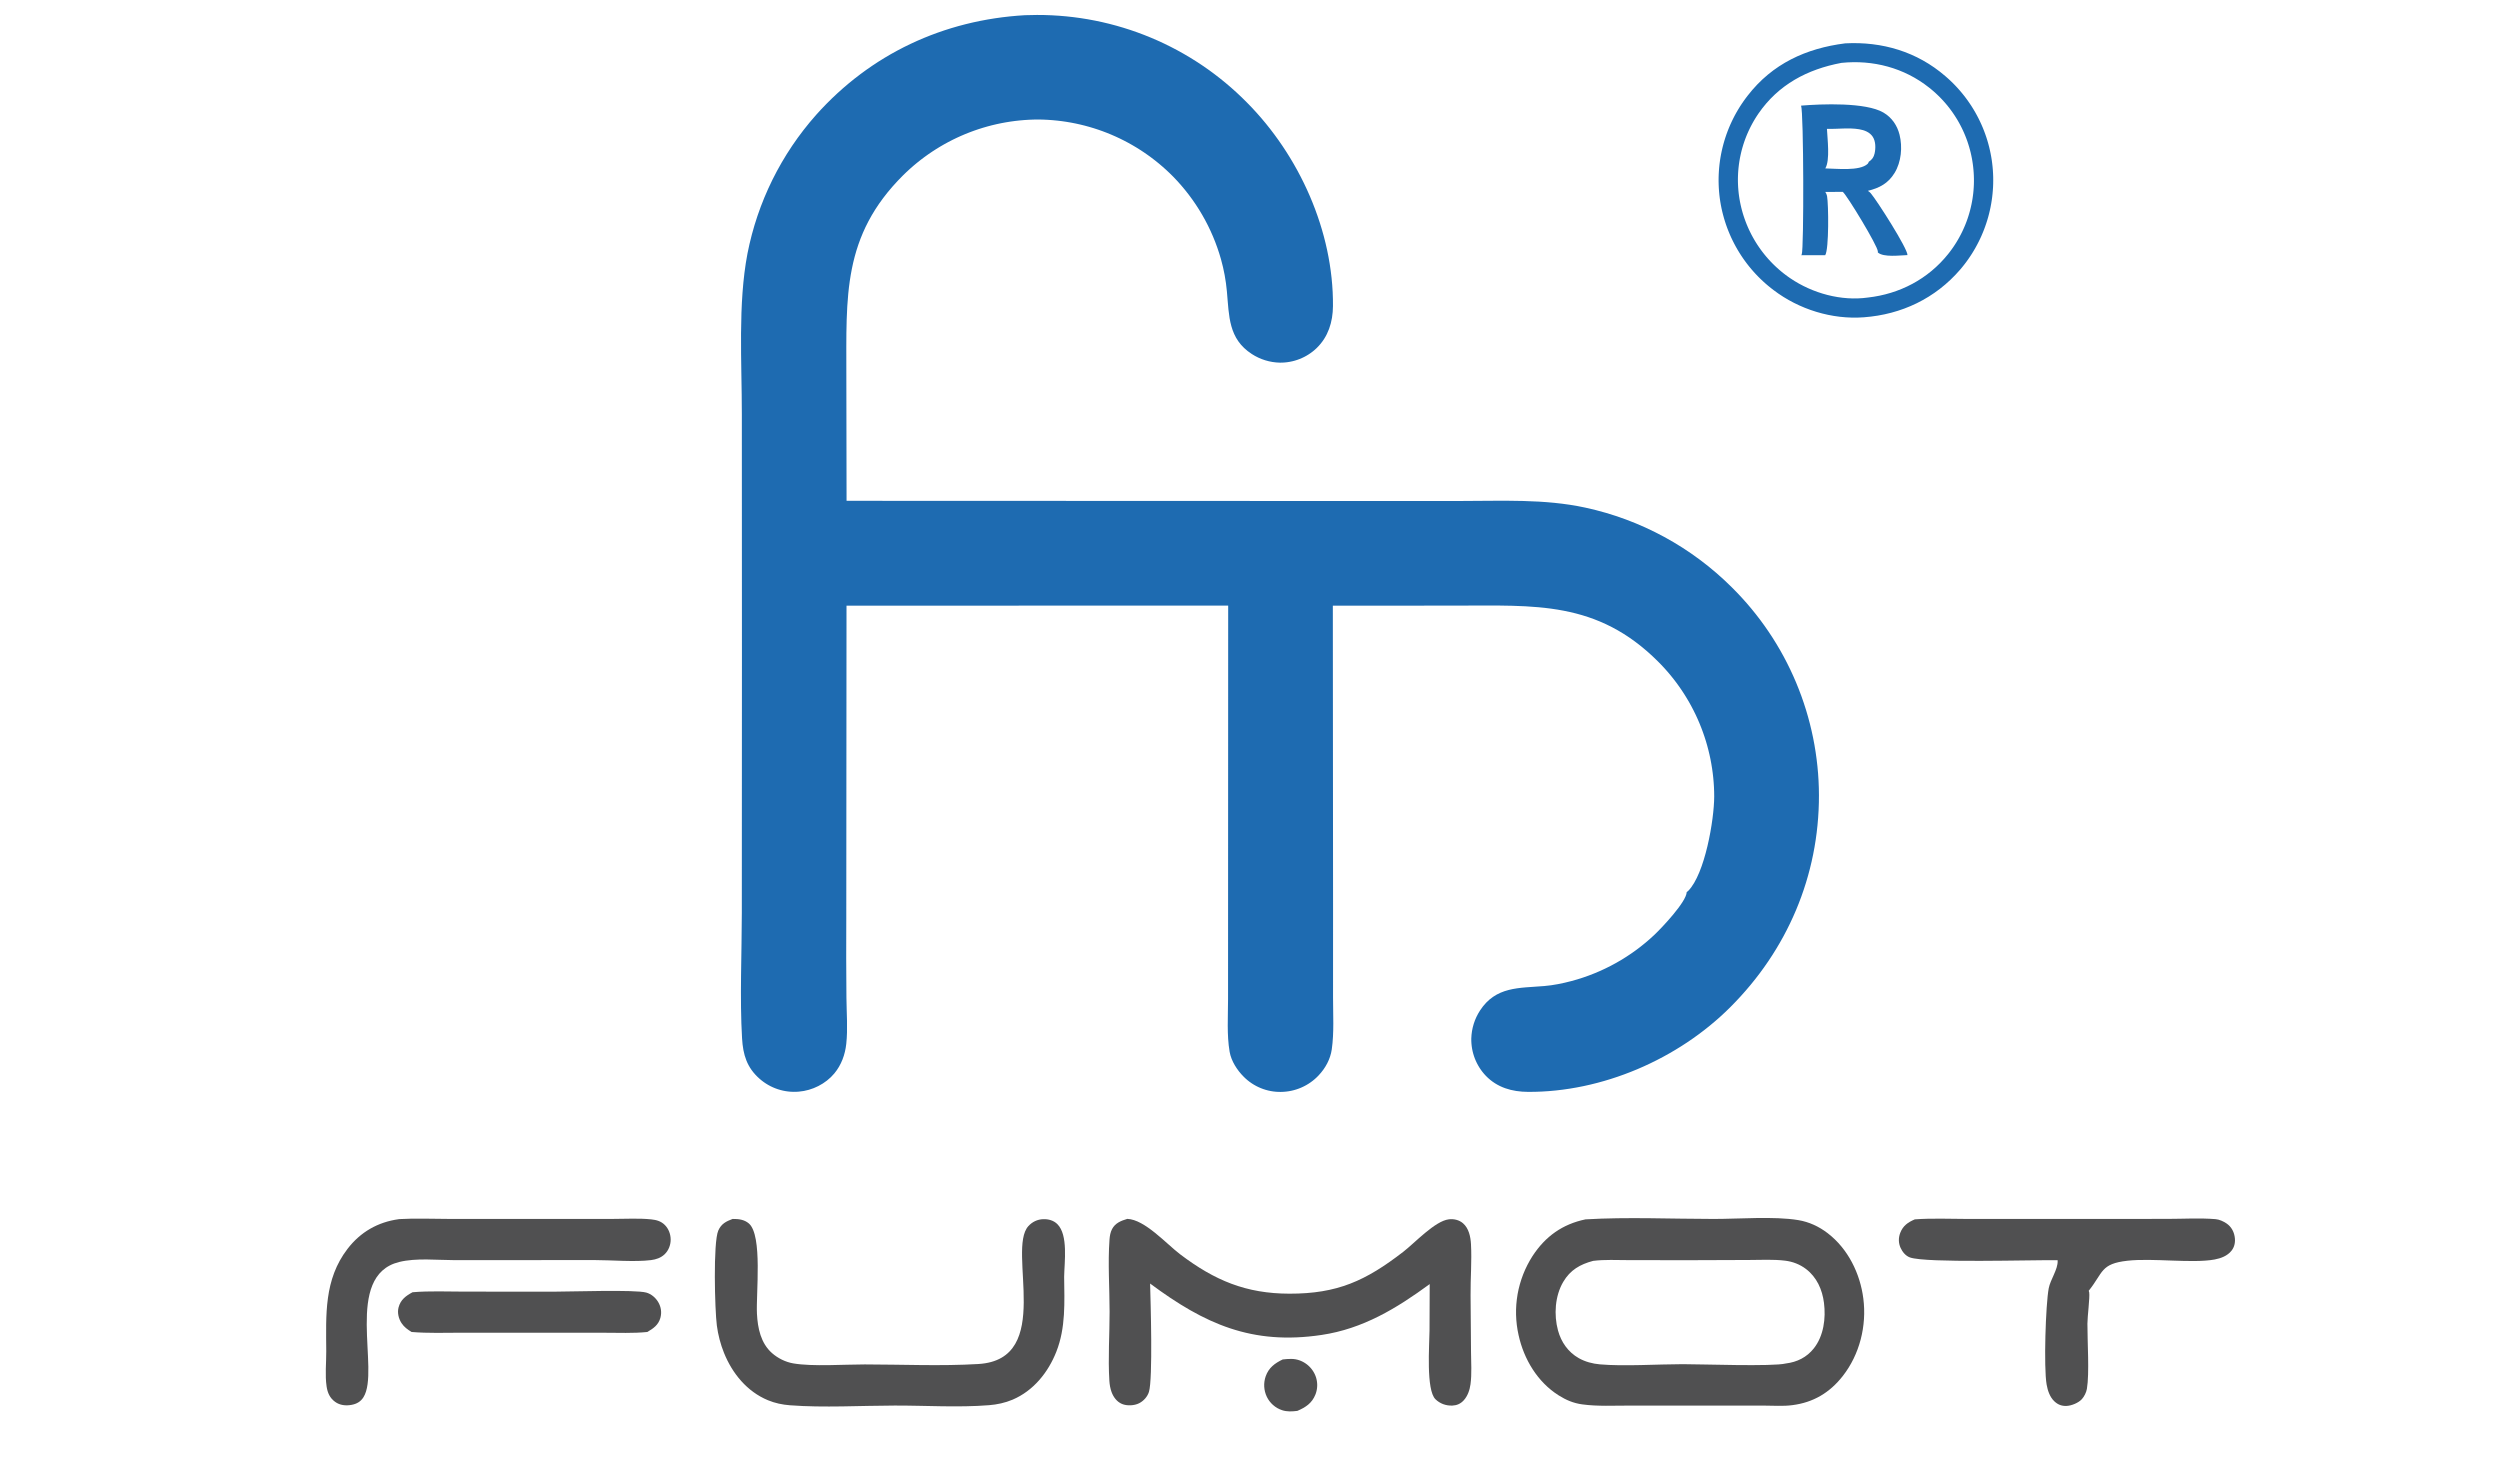
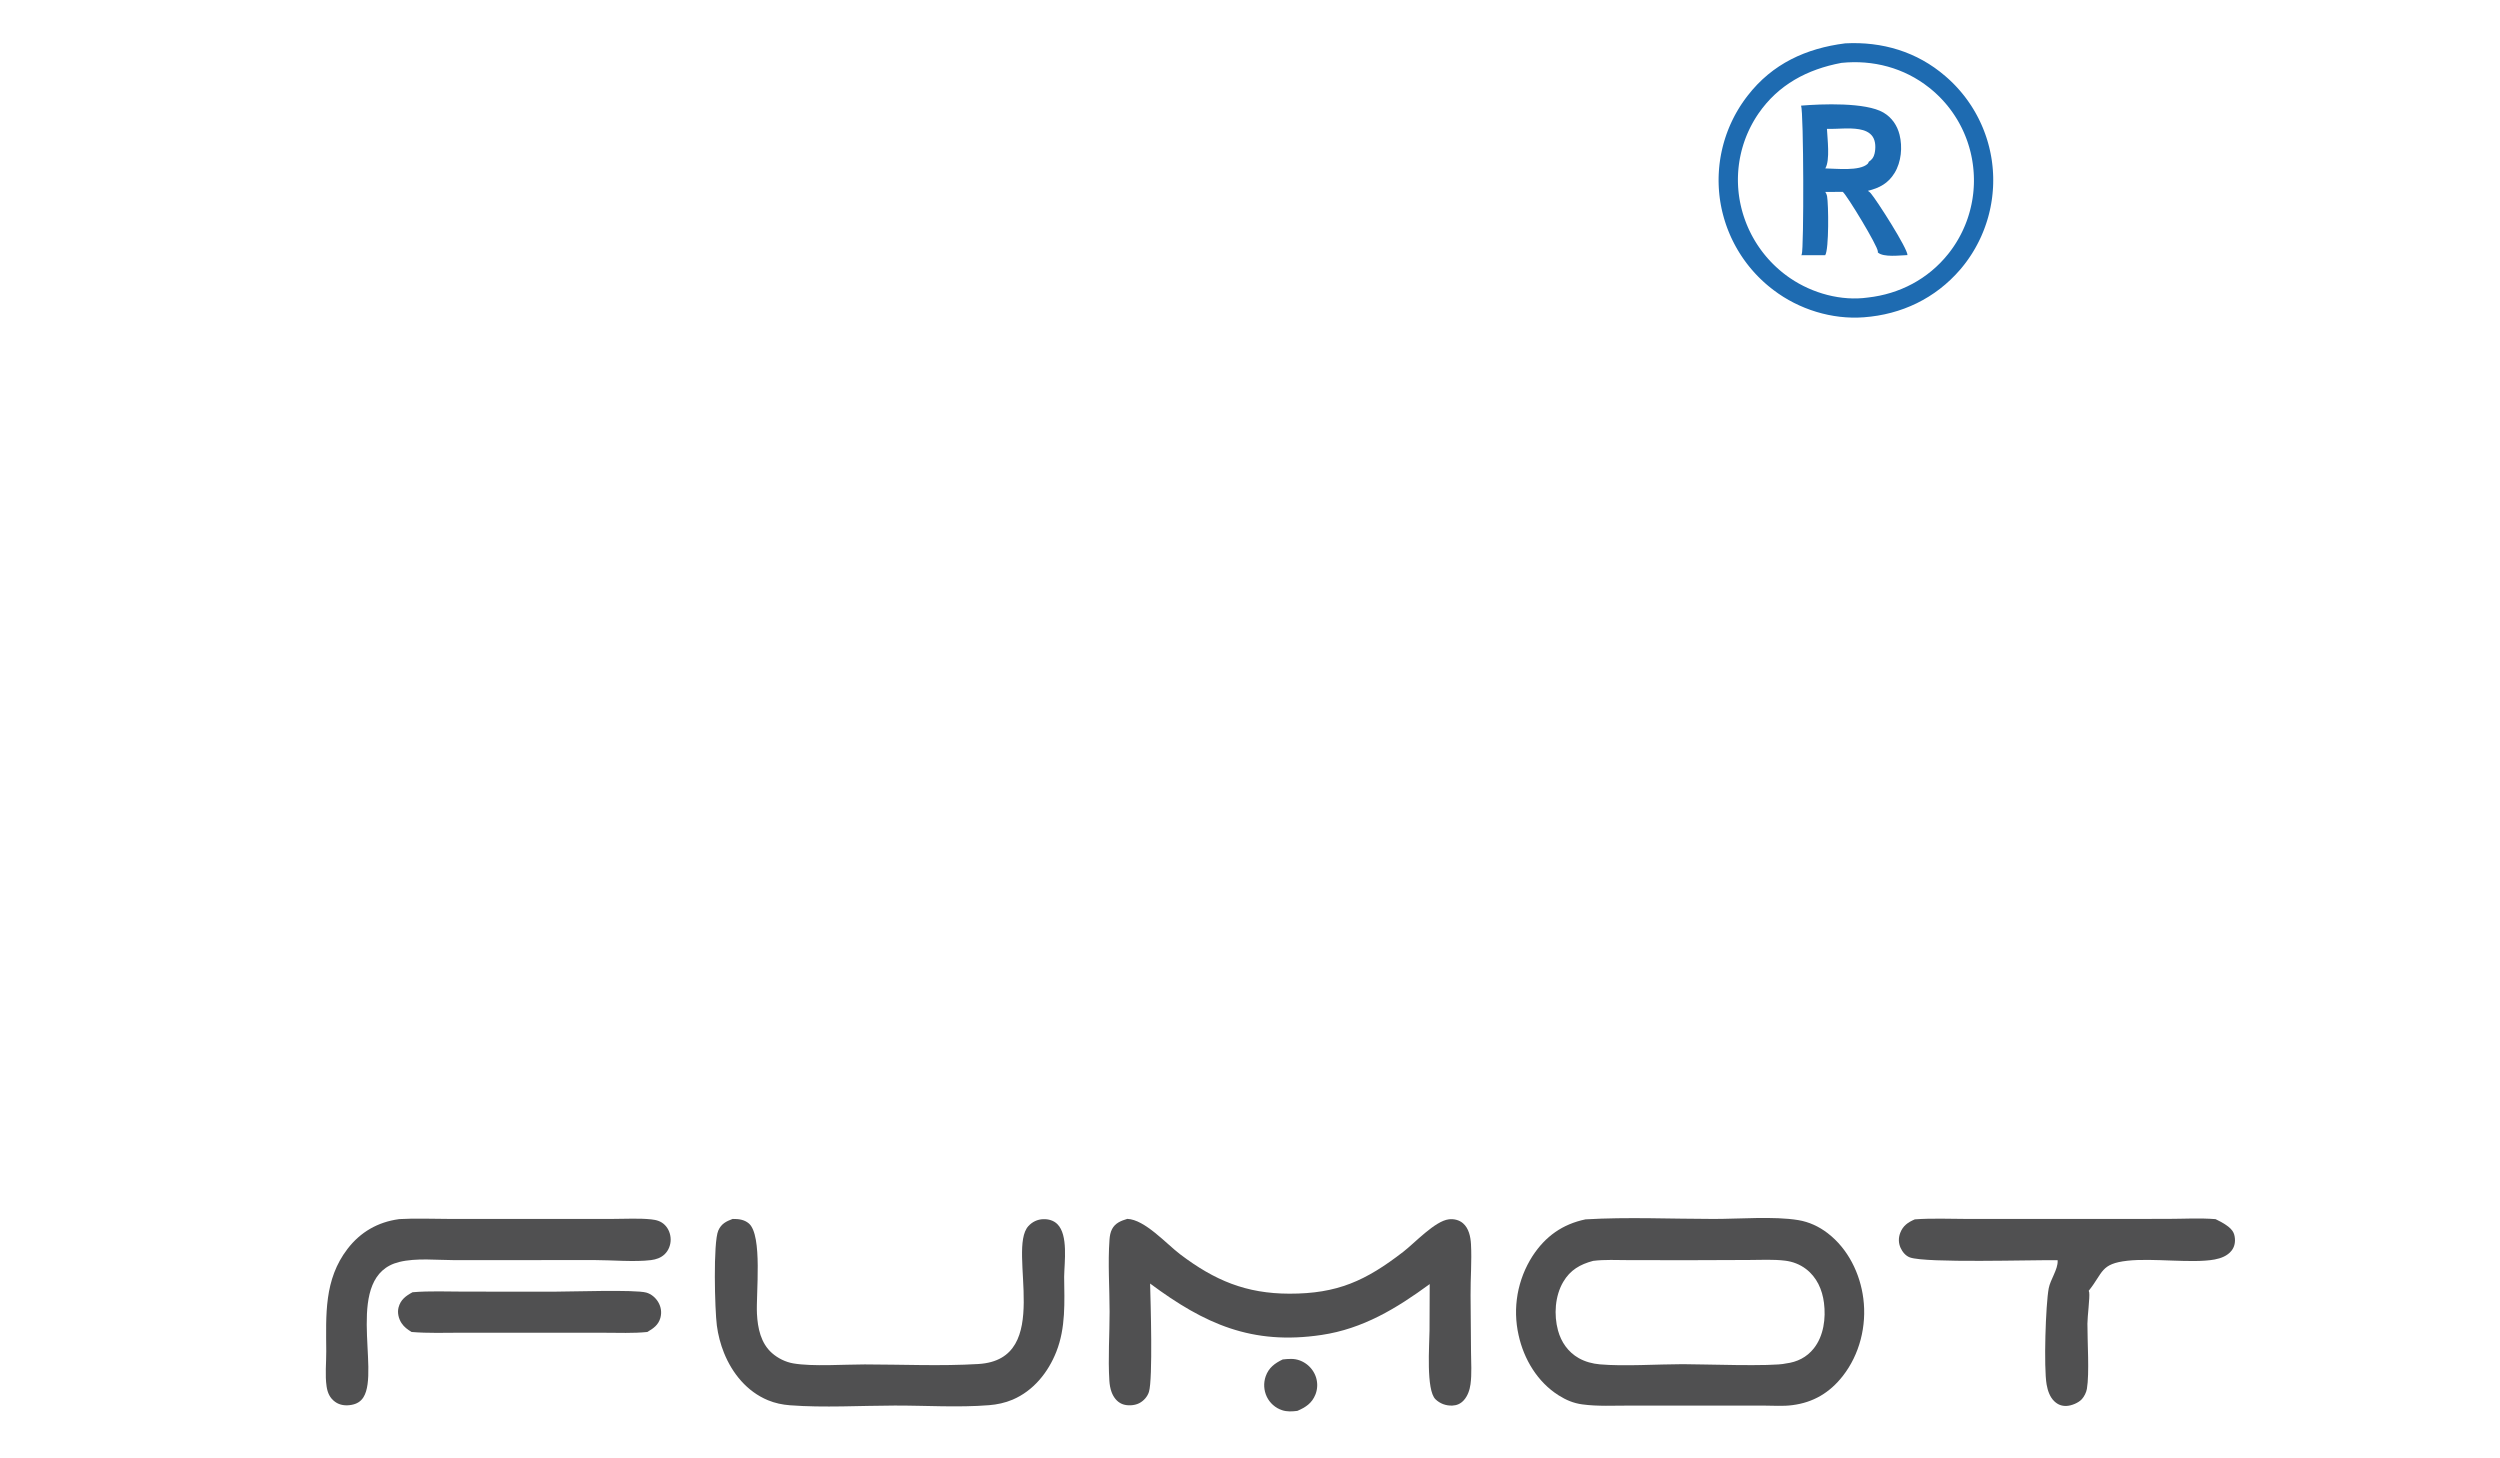
<svg xmlns="http://www.w3.org/2000/svg" width="1814" height="1058">
  <path fill="#505051" d="M930.742 986.413C935.02 985.979 938.982 985.578 943.086 987.127Q943.539 987.294 943.983 987.483Q944.428 987.672 944.862 987.883Q945.297 988.094 945.72 988.326Q946.144 988.558 946.555 988.811Q946.967 989.063 947.365 989.336Q947.764 989.609 948.148 989.901Q948.533 990.193 948.902 990.504Q949.272 990.815 949.626 991.143Q949.98 991.472 950.317 991.818Q950.654 992.164 950.974 992.526Q951.293 992.888 951.594 993.265Q951.896 993.643 952.178 994.034Q952.461 994.426 952.723 994.832Q952.986 995.237 953.228 995.655Q953.47 996.073 953.692 996.502Q953.913 996.931 954.113 997.371Q954.304 997.796 954.474 998.229Q954.645 998.663 954.793 999.105Q954.941 999.547 955.067 999.995Q955.193 1000.44 955.296 1000.9Q955.399 1001.35 955.48 1001.81Q955.561 1002.27 955.618 1002.73Q955.676 1003.2 955.71 1003.66Q955.745 1004.12 955.756 1004.59Q955.767 1005.06 955.755 1005.52Q955.743 1005.99 955.708 1006.45Q955.672 1006.92 955.614 1007.38Q955.555 1007.84 955.474 1008.3Q955.392 1008.76 955.288 1009.21Q955.184 1009.67 955.057 1010.12Q954.93 1010.56 954.781 1011.01Q954.632 1011.45 954.461 1011.88C951.956 1018.19 947.358 1021.16 941.372 1023.73C937.531 1024.2 933.882 1024.46 930.154 1023.19Q929.266 1022.89 928.413 1022.5Q927.559 1022.11 926.748 1021.65Q925.937 1021.18 925.177 1020.63Q924.416 1020.08 923.713 1019.46Q923.01 1018.84 922.373 1018.15Q921.735 1017.47 921.168 1016.72Q920.601 1015.97 920.111 1015.17Q919.621 1014.37 919.212 1013.53Q918.797 1012.67 918.469 1011.76Q918.142 1010.86 917.904 1009.93Q917.665 1009.01 917.52 1008.06Q917.374 1007.11 917.321 1006.15Q917.269 1005.19 917.31 1004.24Q917.352 1003.28 917.487 1002.33Q917.623 1001.38 917.85 1000.45Q918.078 999.516 918.396 998.611C920.611 992.395 924.997 989.172 930.742 986.413Z" />
  <path fill="#505051" d="M299.345 937.652C311.724 936.597 324.58 937.197 337.014 937.199L402.09 937.238C413.844 937.244 460.693 935.618 468.908 937.886C472.587 938.902 475.746 941.636 477.655 944.891C479.681 948.345 480.239 952.318 479.19 956.191C477.793 961.347 474.082 963.949 469.68 966.486C459.402 967.539 448.74 967.043 438.411 967.044L388.136 967.028L335.058 967.016C322.955 967.039 310.704 967.49 298.641 966.485C295.74 964.695 293.262 962.966 291.362 960.07C289.225 956.81 288.196 952.53 289.184 948.704C290.636 943.08 294.479 940.264 299.345 937.652Z" />
  <path fill="#505051" d="M289.361 884.634C289.582 884.611 289.803 884.58 290.025 884.567C301.612 883.88 313.518 884.447 325.144 884.444L394.238 884.436L445.07 884.44C454.097 884.441 463.616 883.841 472.582 884.784C476.337 885.179 479.596 886.083 482.36 888.81C485.141 891.554 486.62 895.509 486.641 899.388C486.663 903.36 485.125 907.379 482.224 910.125C479.486 912.716 476.047 913.862 472.377 914.33C460.693 915.821 443.482 914.303 431.326 914.307L329.939 914.365C317.115 914.352 302.057 912.618 289.589 915.714C249.17 925.75 276.014 994.266 263.723 1013.83C261.695 1017.06 258.833 1018.65 255.185 1019.35C251.013 1020.15 246.64 1019.72 243.126 1017.16C239.288 1014.38 237.645 1010.55 236.974 1005.97C235.775 997.793 236.775 988.811 236.728 980.512C236.577 953.979 235.046 928.475 252.168 906.177C261.567 893.935 274.152 886.735 289.361 884.634Z" />
-   <path fill="#505051" d="M1389.39 884.767C1402.27 883.815 1415.64 884.481 1428.57 884.479L1502.32 884.47L1572.51 884.427C1584.04 884.424 1596.15 883.674 1607.61 884.609C1610.33 884.83 1613.4 886.245 1615.65 887.789C1618.93 890.047 1620.84 893.448 1621.48 897.341C1622.09 900.955 1621.51 904.571 1619.19 907.504C1616.23 911.247 1611.52 913.038 1606.97 913.883C1590.85 916.875 1562.09 912.723 1543.71 914.782C1524.04 916.985 1526.23 923.258 1515.58 936.587C1515.67 936.858 1515.88 937.466 1515.93 937.794C1516.45 941.484 1514.65 955.23 1514.63 960.399C1514.57 973.207 1516.16 996.541 1514.26 1007.72C1513.82 1010.33 1512.35 1013.3 1510.57 1015.26C1508.11 1017.95 1503.11 1019.98 1499.48 1020.14C1495.94 1020.29 1493.14 1019.18 1490.59 1016.75C1487.33 1013.64 1485.79 1008.95 1485.03 1004.63C1482.87 992.332 1484.32 946.616 1486.55 934.786C1487.73 928.505 1493.28 921.076 1493.03 914.865C1493.03 914.707 1493.01 914.549 1493 914.392C1474.16 914.145 1397.69 916.598 1385.89 912.411C1382.76 911.299 1380.42 908.435 1379.06 905.447C1377.47 901.948 1377.45 898.138 1378.81 894.581C1380.82 889.341 1384.43 886.892 1389.39 884.767Z" />
+   <path fill="#505051" d="M1389.39 884.767C1402.27 883.815 1415.64 884.481 1428.57 884.479L1502.32 884.47L1572.51 884.427C1584.04 884.424 1596.15 883.674 1607.61 884.609C1618.93 890.047 1620.84 893.448 1621.48 897.341C1622.09 900.955 1621.51 904.571 1619.19 907.504C1616.23 911.247 1611.52 913.038 1606.97 913.883C1590.85 916.875 1562.09 912.723 1543.71 914.782C1524.04 916.985 1526.23 923.258 1515.58 936.587C1515.67 936.858 1515.88 937.466 1515.93 937.794C1516.45 941.484 1514.65 955.23 1514.63 960.399C1514.57 973.207 1516.16 996.541 1514.26 1007.72C1513.82 1010.33 1512.35 1013.3 1510.57 1015.26C1508.11 1017.95 1503.11 1019.98 1499.48 1020.14C1495.94 1020.29 1493.14 1019.18 1490.59 1016.75C1487.33 1013.64 1485.79 1008.95 1485.03 1004.63C1482.87 992.332 1484.32 946.616 1486.55 934.786C1487.73 928.505 1493.28 921.076 1493.03 914.865C1493.03 914.707 1493.01 914.549 1493 914.392C1474.16 914.145 1397.69 916.598 1385.89 912.411C1382.76 911.299 1380.42 908.435 1379.06 905.447C1377.47 901.948 1377.45 898.138 1378.81 894.581C1380.82 889.341 1384.43 886.892 1389.39 884.767Z" />
  <path fill="#505051" d="M531.569 884.464C535.812 884.414 540.055 884.875 543.391 887.759C553.439 896.445 548.498 938.735 549.245 953.278C549.78 963.703 552.018 974.609 560.158 981.792C564.417 985.55 569.98 988.31 575.59 989.276C589.623 991.69 612.694 990.01 627.51 990.024C654.743 990.05 682.713 991.353 709.876 989.731C765.175 986.43 730.334 907.026 746.209 889.649C749.026 886.566 752.744 884.777 756.933 884.633C760.706 884.503 764.461 885.498 767.212 888.22C775.199 896.124 772.313 915.771 772.147 926.415C772.346 944.871 773.388 963.269 766.489 980.777C760.557 995.832 749.87 1009.15 734.73 1015.6C729.291 1017.91 723.497 1019.14 717.617 1019.61C695.232 1021.39 671.715 1019.82 649.2 1019.87C624.536 1019.92 597.654 1021.54 573.225 1019.67C567.724 1019.25 562.333 1018.13 557.226 1016.01C542.069 1009.72 531.388 996.642 525.347 981.681Q523.429 976.896 522.124 971.909Q520.819 966.922 520.147 961.811C518.671 950.662 517.39 901.468 521.195 892.866C523.353 887.989 526.872 886.225 531.569 884.464Z" />
  <path fill="#505051" d="M817.969 884.416C830.683 884.875 846.354 902.567 856.36 910.147C881.383 929.1 904.129 938.65 935.647 938.695C970.37 938.745 990.893 929.418 1018.25 908.278C1026.67 901.765 1041.18 885.97 1051.28 884.737C1054.89 884.295 1058.76 885.183 1061.55 887.599C1065.79 891.282 1067.04 897.339 1067.34 902.691C1068.02 915.001 1066.94 927.576 1067.05 939.929L1067.37 980.801C1067.42 988.503 1068.03 996.775 1067 1004.4C1066.43 1008.57 1064.96 1012.93 1062.08 1016.08C1059.83 1018.55 1057.12 1019.76 1053.8 1019.89C1049.25 1020.07 1044.85 1018.5 1041.58 1015.3C1034.66 1008.53 1037.18 976.16 1037.26 965.403L1037.39 931.734C1013.25 949.417 988.966 964.168 958.873 968.647C908.451 976.152 874.065 960.734 834.517 931.339C834.888 944.843 836.565 1000.51 833.682 1009.91C832.594 1013.46 829.785 1016.57 826.492 1018.22C823.013 1019.97 817.725 1020.22 814.131 1018.71C810.389 1017.14 807.905 1013.75 806.544 1010.04C805.585 1007.43 805.122 1004.6 804.951 1001.82C803.936 985.41 805.134 968.318 805.122 951.846C805.111 934.601 803.812 916.622 805.052 899.466C805.24 896.858 805.681 894.182 806.901 891.84C809.222 887.387 813.461 885.779 817.969 884.416Z" />
  <path fill="#505051" d="M1150.45 884.766C1181.17 882.973 1212.73 884.458 1243.55 884.47C1261.78 884.477 1287.36 882.41 1304.78 885.301C1312.67 886.611 1319.78 889.911 1326.12 894.763C1340.89 906.079 1349.72 924.007 1352.04 942.269C1354.55 961.996 1349.41 982.752 1337.09 998.478C1327.62 1010.57 1315.67 1017.68 1300.47 1019.58C1293.88 1020.49 1286.34 1019.89 1279.64 1019.9L1237.94 1019.92L1182.43 1019.9C1171.12 1019.89 1159.31 1020.55 1148.08 1019.02C1141.74 1018.16 1136.41 1015.9 1130.98 1012.49C1115.61 1002.81 1105.72 986.259 1101.88 968.755Q1101.47 966.932 1101.15 965.09Q1100.83 963.248 1100.6 961.393Q1100.37 959.538 1100.23 957.673Q1100.09 955.809 1100.05 953.94Q1100 952.071 1100.05 950.202Q1100.1 948.333 1100.24 946.469Q1100.38 944.605 1100.62 942.75Q1100.85 940.896 1101.17 939.055Q1101.5 937.214 1101.91 935.391Q1102.33 933.568 1102.84 931.769Q1103.34 929.969 1103.94 928.196Q1104.53 926.424 1105.21 924.683Q1105.89 922.942 1106.66 921.237Q1107.43 919.533 1108.28 917.868Q1109.13 916.203 1110.06 914.583Q1110.99 912.962 1112 911.39C1121.34 897.078 1133.78 888.246 1150.45 884.766ZM1155.95 914.893C1146.5 917.423 1139.37 921.493 1134.28 930.138C1128.26 940.383 1127.41 954.109 1130.5 965.436C1132.79 973.849 1137.89 981.152 1145.56 985.468C1150.29 988.135 1155.55 989.505 1160.94 989.983C1178.11 991.507 1202.96 989.87 1220.97 989.842C1234.44 989.821 1286.32 991.725 1295.84 989.329C1303.97 988.331 1310.98 984.87 1316.12 978.369C1323.3 969.292 1324.9 956.554 1323.48 945.366C1322.27 935.751 1318.26 926.722 1310.39 920.757C1305.97 917.405 1300.8 915.416 1295.31 914.747C1286.71 913.699 1277.63 914.214 1268.96 914.244L1224.6 914.403L1181.66 914.347C1173.23 914.338 1164.3 913.831 1155.95 914.893Z" />
  <path fill="#1E6BB1" d="M1338.88 31.455C1365.78 30.048 1391 37.512 1411.55 55.255Q1412.48 56.053 1413.39 56.874Q1414.31 57.695 1415.2 58.538Q1416.09 59.382 1416.96 60.247Q1417.83 61.112 1418.68 61.998Q1419.53 62.885 1420.35 63.791Q1421.18 64.698 1421.99 65.626Q1422.79 66.553 1423.57 67.5Q1424.35 68.446 1425.11 69.412Q1425.87 70.378 1426.6 71.362Q1427.33 72.346 1428.04 73.348Q1428.75 74.35 1429.43 75.369Q1430.12 76.389 1430.78 77.424Q1431.43 78.46 1432.07 79.512Q1432.7 80.564 1433.31 81.631Q1433.91 82.698 1434.49 83.779Q1435.07 84.861 1435.63 85.957Q1436.18 87.053 1436.7 88.162Q1437.23 89.271 1437.73 90.392Q1438.23 91.514 1438.7 92.648Q1439.17 93.781 1439.61 94.926Q1440.05 96.071 1440.47 97.227Q1440.88 98.382 1441.27 99.548Q1441.65 100.713 1442.01 101.888Q1442.36 103.062 1442.69 104.245Q1443.02 105.428 1443.32 106.619Q1443.61 107.81 1443.88 109.007Q1444.15 110.205 1444.39 111.409Q1444.63 112.613 1444.84 113.822Q1445.05 115.032 1445.23 116.246Q1445.41 117.461 1445.55 118.679Q1445.7 119.897 1445.82 121.119Q1445.94 122.341 1446.03 123.565Q1446.12 124.78 1446.17 125.996Q1446.23 127.212 1446.26 128.43Q1446.29 129.647 1446.28 130.865Q1446.28 132.083 1446.25 133.3Q1446.22 134.517 1446.16 135.733Q1446.1 136.95 1446 138.164Q1445.91 139.378 1445.79 140.59Q1445.67 141.802 1445.52 143.01Q1445.37 144.218 1445.19 145.423Q1445.01 146.627 1444.8 147.827Q1444.59 149.026 1444.36 150.221Q1444.12 151.415 1443.85 152.603Q1443.58 153.791 1443.29 154.972Q1442.99 156.153 1442.67 157.327Q1442.34 158.5 1441.99 159.666Q1441.64 160.831 1441.25 161.987Q1440.87 163.144 1440.46 164.29Q1440.05 165.437 1439.62 166.574Q1439.18 167.71 1438.71 168.835Q1438.25 169.961 1437.76 171.074Q1437.26 172.188 1436.75 173.289Q1436.23 174.391 1435.68 175.479Q1435.13 176.568 1434.56 177.642Q1433.99 178.717 1433.39 179.777Q1432.79 180.838 1432.17 181.883Q1431.54 182.929 1430.9 183.959Q1430.25 184.989 1429.57 186.003Q1428.9 187.017 1428.2 188.014Q1427.5 189.011 1426.78 189.991Q1426.05 190.97 1425.31 191.932Q1424.56 192.894 1423.79 193.837Q1423.02 194.781 1422.23 195.705C1404.24 216.545 1379.74 228.203 1352.42 230.225C1329.34 231.991 1305.28 224.481 1286.93 210.509Q1285.94 209.763 1284.97 208.993Q1283.99 208.223 1283.04 207.43Q1282.09 206.636 1281.15 205.819Q1280.22 205.001 1279.31 204.161Q1278.39 203.321 1277.5 202.459Q1276.61 201.596 1275.74 200.712Q1274.87 199.828 1274.02 198.922Q1273.17 198.017 1272.35 197.09Q1271.52 196.164 1270.72 195.218Q1269.92 194.271 1269.14 193.305Q1268.36 192.339 1267.61 191.354Q1266.86 190.369 1266.13 189.366Q1265.4 188.362 1264.69 187.341Q1263.99 186.32 1263.31 185.281Q1262.63 184.243 1261.98 183.188Q1261.32 182.133 1260.7 181.063Q1260.07 179.992 1259.47 178.906Q1258.87 177.82 1258.3 176.72Q1257.72 175.619 1257.18 174.505Q1256.63 173.391 1256.11 172.263Q1255.6 171.136 1255.11 169.996Q1254.62 168.856 1254.16 167.704Q1253.69 166.552 1253.26 165.389Q1252.83 164.226 1252.42 163.053Q1252.02 161.88 1251.65 160.697Q1251.27 159.514 1250.93 158.322Q1250.58 157.131 1250.27 155.931Q1249.95 154.731 1249.66 153.523Q1249.38 152.316 1249.12 151.102Q1248.87 149.888 1248.64 148.668Q1248.42 147.447 1248.22 146.222Q1248.02 144.997 1247.86 143.767Q1247.7 142.54 1247.57 141.31Q1247.44 140.079 1247.34 138.846Q1247.24 137.612 1247.17 136.377Q1247.1 135.141 1247.06 133.905Q1247.02 132.668 1247.01 131.43Q1247 130.193 1247.02 128.956Q1247.05 127.718 1247.1 126.482Q1247.15 125.246 1247.24 124.011Q1247.32 122.777 1247.43 121.544Q1247.55 120.312 1247.69 119.083Q1247.84 117.854 1248.01 116.629Q1248.19 115.404 1248.39 114.184Q1248.6 112.964 1248.83 111.749Q1249.07 110.534 1249.34 109.326Q1249.6 108.117 1249.9 106.916Q1250.19 105.714 1250.52 104.52Q1250.84 103.326 1251.2 102.141Q1251.55 100.955 1251.94 99.779Q1252.32 98.603 1252.73 97.437Q1253.15 96.27 1253.59 95.115Q1254.03 93.959 1254.5 92.814Q1254.97 91.67 1255.47 90.538Q1255.97 89.405 1256.5 88.286Q1257.02 87.166 1257.58 86.06Q1258.13 84.954 1258.71 83.861Q1259.3 82.769 1259.9 81.692Q1260.51 80.615 1261.15 79.553Q1261.78 78.491 1262.44 77.445Q1263.11 76.399 1263.79 75.37Q1264.48 74.341 1265.19 73.329Q1265.9 72.318 1266.64 71.324Q1267.38 70.33 1268.14 69.355C1286.01 46.267 1310.43 35.064 1338.88 31.455ZM1336.1 45.632C1311.43 50.271 1290.37 61.393 1275.88 82.475Q1275.29 83.339 1274.72 84.217Q1274.15 85.095 1273.6 85.986Q1273.05 86.878 1272.53 87.782Q1272 88.687 1271.5 89.605Q1271 90.522 1270.52 91.452Q1270.03 92.382 1269.58 93.323Q1269.12 94.264 1268.69 95.216Q1268.25 96.168 1267.84 97.131Q1267.43 98.094 1267.04 99.066Q1266.66 100.039 1266.29 101.02Q1265.93 102.002 1265.59 102.992Q1265.25 103.983 1264.94 104.981Q1264.63 105.979 1264.34 106.985Q1264.05 107.991 1263.78 109.003Q1263.52 110.016 1263.28 111.035Q1263.04 112.054 1262.83 113.078Q1262.61 114.103 1262.42 115.132Q1262.24 116.161 1262.07 117.195Q1261.91 118.229 1261.77 119.266Q1261.63 120.304 1261.52 121.344Q1261.41 122.385 1261.32 123.428Q1261.24 124.471 1261.17 125.516Q1261.11 126.56 1261.08 127.606Q1261.04 128.652 1261.03 129.699Q1261.02 130.745 1261.04 131.792Q1261.06 132.838 1261.1 133.884Q1261.14 134.93 1261.21 135.974Q1261.28 137.019 1261.37 138.061Q1261.47 139.103 1261.58 140.143Q1261.7 141.183 1261.85 142.219Q1261.99 143.256 1262.16 144.288Q1262.33 145.321 1262.53 146.349Q1262.73 147.397 1262.96 148.439Q1263.18 149.482 1263.43 150.518Q1263.69 151.555 1263.96 152.585Q1264.24 153.615 1264.54 154.638Q1264.84 155.661 1265.17 156.676Q1265.5 157.692 1265.85 158.698Q1266.2 159.705 1266.58 160.703Q1266.95 161.701 1267.35 162.69Q1267.76 163.678 1268.18 164.657Q1268.61 165.635 1269.05 166.602Q1269.5 167.57 1269.98 168.526Q1270.45 169.483 1270.94 170.427Q1271.44 171.371 1271.96 172.303Q1272.48 173.235 1273.02 174.154Q1273.56 175.073 1274.12 175.978Q1274.69 176.884 1275.27 177.775Q1275.86 178.666 1276.47 179.543Q1277.07 180.419 1277.7 181.28Q1278.33 182.142 1278.98 182.988Q1279.63 183.833 1280.3 184.663Q1280.97 185.492 1281.66 186.305Q1282.35 187.118 1283.06 187.913Q1283.77 188.709 1284.5 189.486Q1285.23 190.264 1285.98 191.024Q1286.73 191.784 1287.5 192.525Q1288.26 193.266 1289.05 193.988Q1289.83 194.71 1290.64 195.412Q1291.44 196.115 1292.26 196.798Q1293.08 197.48 1293.91 198.143Q1294.75 198.805 1295.6 199.446Q1296.45 200.088 1297.32 200.709Q1298.19 201.329 1299.07 201.928C1315.12 212.839 1336.03 218.629 1355.39 215.886C1378.34 213.306 1398.99 202.506 1413.51 184.403Q1414.17 183.58 1414.81 182.74Q1415.45 181.901 1416.06 181.046Q1416.68 180.191 1417.28 179.321Q1417.88 178.451 1418.45 177.567Q1419.03 176.683 1419.58 175.784Q1420.13 174.886 1420.66 173.975Q1421.19 173.063 1421.7 172.139Q1422.21 171.214 1422.69 170.278Q1423.18 169.341 1423.64 168.393Q1424.1 167.444 1424.54 166.485Q1424.98 165.526 1425.39 164.556Q1425.81 163.586 1426.2 162.606Q1426.59 161.626 1426.96 160.637Q1427.32 159.648 1427.67 158.65Q1428.01 157.652 1428.32 156.646Q1428.64 155.64 1428.93 154.626Q1429.23 153.613 1429.49 152.592Q1429.76 151.572 1430 150.545Q1430.25 149.518 1430.46 148.486Q1430.68 147.454 1430.87 146.416Q1431.06 145.379 1431.23 144.337Q1431.39 143.295 1431.53 142.25Q1431.67 141.204 1431.79 140.155Q1431.9 139.107 1431.99 138.055Q1432.08 137.004 1432.14 135.951Q1432.2 134.898 1432.24 133.844Q1432.27 132.79 1432.29 131.735Q1432.3 130.68 1432.28 129.625Q1432.26 128.57 1432.22 127.516Q1432.18 126.462 1432.11 125.409Q1432.05 124.357 1431.95 123.306Q1431.86 122.255 1431.74 121.207Q1431.62 120.156 1431.48 119.107Q1431.34 118.059 1431.17 117.015Q1431 115.97 1430.81 114.93Q1430.61 113.89 1430.39 112.855Q1430.17 111.821 1429.93 110.792Q1429.68 109.763 1429.41 108.74Q1429.14 107.717 1428.84 106.702Q1428.55 105.686 1428.22 104.678Q1427.9 103.67 1427.56 102.671Q1427.21 101.671 1426.84 100.68Q1426.47 99.689 1426.07 98.708Q1425.68 97.727 1425.26 96.756Q1424.84 95.784 1424.4 94.824Q1423.95 93.863 1423.49 92.914Q1423.02 91.965 1422.53 91.028Q1422.04 90.09 1421.53 89.165Q1421.01 88.24 1420.48 87.328Q1419.94 86.416 1419.38 85.518Q1418.82 84.62 1418.24 83.735Q1417.66 82.851 1417.06 81.981Q1416.46 81.112 1415.83 80.257Q1415.21 79.403 1414.57 78.564Q1413.92 77.725 1413.26 76.903Q1412.59 76.08 1411.91 75.275Q1411.22 74.469 1410.51 73.68Q1409.81 72.892 1409.09 72.121Q1408.36 71.35 1407.62 70.597Q1406.87 69.845 1406.11 69.111Q1405.35 68.377 1404.57 67.662Q1403.79 66.947 1403 66.251Q1402.2 65.556 1401.38 64.881Q1400.57 64.205 1399.74 63.55C1381.6 49.175 1359.01 43.263 1336.1 45.632Z" />
  <path fill="#1E6BB1" d="M1306.86 76.646C1321.71 75.411 1353.75 74.112 1366.65 81.696C1372.69 85.251 1376.62 90.986 1378.31 97.738C1380.54 106.66 1379.58 117.53 1374.72 125.46C1370.04 133.099 1363.8 136.347 1355.34 138.474C1356.14 138.993 1356.83 139.545 1357.46 140.273C1361.85 145.376 1384.32 180.558 1384.06 185.096C1378.58 185.236 1366.78 186.921 1362.57 183.205C1362.57 182.945 1362.58 182.686 1362.57 182.426C1362.45 178.388 1340.4 142.027 1337.14 139.217L1324.44 139.275C1325.02 140.19 1325.51 141.173 1325.71 142.25C1326.81 148.442 1327.16 180.815 1324.38 185.165L1306.99 185.192C1307.11 184.984 1307.24 184.785 1307.34 184.568C1308.97 180.961 1308.78 81.23 1306.86 76.646ZM1325.63 93.483C1325.93 100.379 1328.04 116.374 1324.43 122.197C1332.25 122.306 1349.42 124.37 1355.2 118.848C1355.66 118.416 1355.74 117.979 1355.96 117.408C1358.31 115.881 1359.57 114.135 1360.2 111.39C1361.06 107.58 1361.07 102.582 1358.86 99.227C1356.67 95.887 1352.81 94.424 1349.03 93.789C1341.38 92.503 1333.34 93.751 1325.63 93.483Z" />
-   <path fill="#1E6BB1" d="M743.675 11.028Q748.055 10.855 752.439 10.853Q755.087 10.847 757.735 10.907Q760.383 10.967 763.029 11.093Q765.674 11.219 768.315 11.41Q770.957 11.601 773.593 11.858Q776.229 12.115 778.858 12.437Q781.486 12.759 784.106 13.147Q786.726 13.534 789.336 13.987Q791.946 14.439 794.543 14.956Q797.141 15.473 799.724 16.055Q802.308 16.636 804.877 17.282Q807.446 17.927 809.997 18.636Q812.549 19.345 815.083 20.117Q817.616 20.89 820.13 21.724Q822.643 22.559 825.135 23.456Q827.627 24.354 830.096 25.312Q832.565 26.271 835.01 27.291Q837.454 28.31 839.873 29.39Q842.291 30.47 844.682 31.61Q847.073 32.75 849.434 33.949Q851.796 35.148 854.128 36.405Q856.459 37.662 858.758 38.977Q861.058 40.291 863.324 41.663Q865.59 43.034 867.821 44.461Q870.053 45.889 872.248 47.371Q874.443 48.853 876.601 50.389Q878.759 51.925 880.878 53.515Q882.997 55.104 885.076 56.746Q887.155 58.387 889.192 60.08Q891.23 61.773 893.224 63.515Q895.219 65.258 897.17 67.05Q899.121 68.841 901.027 70.681Q902.933 72.521 904.793 74.407C942.749 112.633 967.634 167.774 967.2 222.097C967.108 233.607 963.776 244.429 955.338 252.591Q954.674 253.227 953.979 253.83Q953.285 254.434 952.562 255.003Q951.84 255.572 951.09 256.105Q950.341 256.638 949.567 257.135Q948.792 257.631 947.995 258.089Q947.197 258.548 946.379 258.967Q945.56 259.386 944.722 259.765Q943.884 260.144 943.029 260.482Q942.173 260.82 941.303 261.117Q940.432 261.413 939.548 261.667Q938.664 261.92 937.769 262.131Q936.874 262.342 935.969 262.509Q935.065 262.676 934.154 262.799Q933.242 262.922 932.326 263.001Q931.41 263.079 930.491 263.114Q929.572 263.148 928.652 263.138Q927.306 263.109 925.965 262.987Q924.624 262.865 923.294 262.65Q921.965 262.435 920.653 262.129Q919.342 261.823 918.055 261.426Q916.768 261.03 915.511 260.545Q914.255 260.061 913.035 259.491Q911.815 258.92 910.637 258.267Q909.46 257.613 908.33 256.88C891.27 245.822 891.883 229.378 890.228 211.387Q889.696 205.48 888.623 199.647Q887.549 193.813 885.943 188.104Q885.346 185.989 884.683 183.895Q884.02 181.8 883.291 179.727Q882.563 177.654 881.77 175.605Q880.977 173.556 880.12 171.532Q879.263 169.509 878.343 167.514Q877.423 165.518 876.442 163.553Q875.46 161.587 874.417 159.653Q873.374 157.719 872.271 155.819Q871.168 153.919 870.006 152.054Q868.844 150.189 867.625 148.362Q866.405 146.534 865.129 144.746Q863.852 142.958 862.521 141.211Q861.189 139.463 859.803 137.758Q858.417 136.053 856.979 134.393Q855.54 132.732 854.051 131.118Q852.561 129.503 851.021 127.936Q849.826 126.73 848.602 125.554Q847.378 124.378 846.126 123.231Q844.874 122.085 843.594 120.97Q842.315 119.855 841.008 118.771Q839.702 117.687 838.369 116.636Q837.037 115.584 835.679 114.566Q834.321 113.547 832.939 112.562Q831.557 111.576 830.151 110.625Q828.745 109.674 827.317 108.757Q825.888 107.84 824.438 106.958Q822.987 106.077 821.516 105.231Q820.045 104.385 818.553 103.575Q817.061 102.765 815.55 101.992Q814.039 101.218 812.51 100.482Q810.981 99.746 809.434 99.047Q807.887 98.349 806.324 97.688Q804.76 97.027 803.181 96.405Q801.602 95.782 800.009 95.198Q798.415 94.615 796.807 94.07Q795.2 93.525 793.58 93.02Q791.959 92.514 790.327 92.049Q788.695 91.583 787.052 91.157Q785.409 90.732 783.757 90.346Q782.104 89.96 780.442 89.615Q778.78 89.27 777.11 88.966Q775.441 88.661 773.764 88.397Q772.088 88.134 770.405 87.911Q768.723 87.688 767.035 87.507Q765.348 87.325 763.656 87.184Q761.965 87.044 760.271 86.945Q758.576 86.846 756.88 86.788Q755.184 86.73 753.487 86.713Q751.784 86.716 750.082 86.76Q748.38 86.805 746.679 86.891Q744.978 86.976 743.28 87.103Q741.582 87.23 739.888 87.399Q738.193 87.567 736.504 87.777Q734.814 87.986 733.13 88.237Q731.445 88.487 729.768 88.779Q728.09 89.071 726.42 89.403Q724.75 89.735 723.088 90.108Q721.427 90.481 719.775 90.894Q718.123 91.307 716.481 91.761Q714.84 92.214 713.21 92.707Q711.58 93.2 709.963 93.733Q708.345 94.266 706.741 94.837Q705.137 95.409 703.548 96.02Q701.958 96.631 700.384 97.28Q698.81 97.929 697.252 98.617Q695.694 99.304 694.153 100.029Q692.612 100.754 691.089 101.517Q689.566 102.279 688.063 103.078Q686.559 103.878 685.075 104.713Q683.591 105.549 682.128 106.42Q680.665 107.292 679.224 108.199Q677.782 109.106 676.363 110.047Q674.944 110.989 673.548 111.965Q672.153 112.941 670.781 113.95Q669.41 114.96 668.063 116.003Q666.717 117.045 665.396 118.121Q664.075 119.196 662.781 120.303Q661.487 121.41 660.22 122.548Q658.953 123.686 657.714 124.855Q656.475 126.023 655.265 127.222C611.095 171.197 614.176 215.266 614.11 272.638L614.265 363.396L965.632 363.522L1059.57 363.517C1089.74 363.512 1120.62 361.896 1150.28 368.328Q1154.03 369.138 1157.75 370.081Q1161.47 371.025 1165.15 372.1Q1168.83 373.175 1172.48 374.382Q1176.12 375.588 1179.72 376.923Q1183.31 378.259 1186.86 379.722Q1190.41 381.185 1193.9 382.774Q1197.39 384.362 1200.82 386.075Q1204.26 387.787 1207.63 389.621Q1211 391.455 1214.3 393.408Q1217.6 395.361 1220.84 397.43Q1224.07 399.5 1227.22 401.684Q1230.38 403.867 1233.45 406.162Q1236.53 408.457 1239.52 410.86Q1242.51 413.264 1245.41 415.772Q1248.32 418.281 1251.13 420.891Q1253.94 423.502 1256.66 426.211Q1258.52 428.056 1260.34 429.945Q1262.16 431.835 1263.92 433.769Q1265.69 435.703 1267.42 437.68Q1269.14 439.657 1270.81 441.675Q1272.48 443.694 1274.1 445.753Q1275.73 447.812 1277.3 449.911Q1278.87 452.009 1280.39 454.146Q1281.91 456.282 1283.37 458.456Q1284.84 460.629 1286.25 462.837Q1287.66 465.046 1289.02 467.289Q1290.38 469.531 1291.68 471.807Q1292.98 474.082 1294.23 476.389Q1295.47 478.696 1296.66 481.032Q1297.85 483.369 1298.98 485.734Q1300.11 488.099 1301.18 490.492Q1302.25 492.884 1303.27 495.302Q1304.28 497.72 1305.23 500.162Q1306.19 502.604 1307.08 505.069Q1307.97 507.534 1308.8 510.02Q1309.64 512.506 1310.41 515.012Q1311.18 517.518 1311.89 520.042Q1312.6 522.566 1313.24 525.106Q1313.89 527.647 1314.47 530.203Q1315.06 532.759 1315.58 535.328Q1316.1 537.898 1316.56 540.479Q1317.01 543.061 1317.41 545.653Q1317.8 548.245 1318.13 550.845Q1318.46 553.446 1318.73 556.054Q1319 558.663 1319.2 561.277Q1319.4 563.891 1319.54 566.509Q1319.67 569.127 1319.75 571.748Q1319.82 574.368 1319.83 576.99C1319.93 635.564 1296.83 689.517 1255.5 730.811C1217.7 768.584 1162.39 792.542 1108.75 792.264C1097.15 792.204 1086.39 789.157 1078.15 780.631Q1077.5 779.956 1076.89 779.25Q1076.28 778.544 1075.7 777.809Q1075.12 777.074 1074.58 776.312Q1074.04 775.549 1073.54 774.761Q1073.04 773.973 1072.58 773.161Q1072.11 772.35 1071.69 771.516Q1071.27 770.683 1070.88 769.829Q1070.5 768.976 1070.16 768.105Q1069.82 767.234 1069.53 766.348Q1069.23 765.461 1068.98 764.561Q1068.73 763.661 1068.52 762.75Q1068.31 761.839 1068.15 760.918Q1067.98 759.998 1067.87 759.071Q1067.75 758.143 1067.68 757.211Q1067.6 756.279 1067.58 755.345Q1067.55 754.411 1067.57 753.476Q1067.61 752.135 1067.74 750.801Q1067.87 749.466 1068.09 748.143Q1068.31 746.82 1068.62 745.516Q1068.93 744.211 1069.33 742.931Q1069.73 741.651 1070.21 740.401Q1070.7 739.152 1071.27 737.938Q1071.84 736.725 1072.5 735.554Q1073.15 734.383 1073.88 733.259C1085.31 715.681 1102.2 717.003 1120.53 715.47C1127.16 714.915 1133.83 713.542 1140.26 711.843Q1142.37 711.28 1144.45 710.653Q1146.54 710.025 1148.61 709.334Q1150.67 708.642 1152.72 707.886Q1154.76 707.13 1156.78 706.312Q1158.8 705.493 1160.8 704.612Q1162.79 703.731 1164.75 702.789Q1166.72 701.847 1168.66 700.844Q1170.59 699.842 1172.49 698.78Q1174.4 697.717 1176.27 696.597Q1178.14 695.476 1179.97 694.298Q1181.8 693.12 1183.6 691.886Q1185.4 690.652 1187.16 689.362Q1188.91 688.073 1190.63 686.73Q1192.35 685.386 1194.02 683.991Q1195.69 682.595 1197.32 681.148Q1198.96 679.701 1200.54 678.204C1205.91 673.111 1223.68 654.364 1223.87 647.299C1224.26 647.01 1224.63 646.76 1224.97 646.419C1237.08 634.177 1243.81 594.888 1243.83 577.87Q1243.83 576.17 1243.78 574.471Q1243.73 572.772 1243.65 571.075Q1243.56 569.378 1243.43 567.683Q1243.3 565.989 1243.13 564.298Q1242.96 562.607 1242.75 560.92Q1242.54 559.234 1242.28 557.554Q1242.03 555.873 1241.73 554.199Q1241.44 552.525 1241.11 550.859Q1240.77 549.193 1240.39 547.535Q1240.02 545.878 1239.6 544.23Q1239.19 542.583 1238.73 540.945Q1238.27 539.308 1237.78 537.683Q1237.28 536.058 1236.74 534.445Q1236.21 532.832 1235.63 531.233Q1235.06 529.634 1234.44 528.05Q1233.83 526.465 1233.17 524.896Q1232.52 523.328 1231.83 521.775Q1231.14 520.223 1230.41 518.688Q1229.68 517.153 1228.91 515.636Q1228.14 514.119 1227.34 512.622Q1226.54 511.124 1225.7 509.647Q1224.86 508.17 1223.98 506.714Q1223.11 505.257 1222.19 503.823Q1221.28 502.389 1220.34 500.977Q1219.39 499.565 1218.41 498.177Q1217.43 496.789 1216.42 495.426Q1215.4 494.062 1214.35 492.724Q1213.31 491.386 1212.23 490.074Q1211.15 488.762 1210.04 487.476Q1208.92 486.191 1207.78 484.933Q1206.64 483.676 1205.47 482.446Q1204.29 481.217 1203.09 480.017C1158.8 435.795 1113.73 439.421 1056.25 439.432L967.105 439.489L967.27 659.625L967.255 723.676C967.244 736.044 968.085 749.12 966.339 761.387C965.321 768.541 961.71 775.109 956.773 780.327Q956.114 781.026 955.421 781.69Q954.728 782.354 954.002 782.983Q953.277 783.612 952.521 784.203Q951.764 784.794 950.979 785.347Q950.194 785.899 949.382 786.412Q948.57 786.924 947.734 787.395Q946.897 787.866 946.038 788.294Q945.178 788.722 944.299 789.106Q943.419 789.49 942.521 789.83Q941.623 790.169 940.709 790.463Q939.795 790.757 938.868 791.005Q937.94 791.252 937.002 791.453Q936.063 791.653 935.115 791.806Q934.168 791.959 933.214 792.064Q932.259 792.169 931.301 792.226Q930.343 792.283 929.383 792.292Q928.451 792.305 927.519 792.271Q926.587 792.237 925.658 792.156Q924.729 792.076 923.805 791.949Q922.881 791.822 921.965 791.649Q921.048 791.476 920.142 791.257Q919.235 791.038 918.341 790.774Q917.447 790.51 916.566 790.202Q915.686 789.894 914.823 789.542Q913.959 789.19 913.114 788.795Q912.269 788.4 911.445 787.964Q910.621 787.527 909.82 787.05Q909.019 786.573 908.242 786.056Q907.466 785.539 906.717 784.984Q905.967 784.429 905.246 783.837Q904.526 783.245 903.835 782.618Q903.145 781.991 902.487 781.33C897.699 776.584 893.371 769.898 892.216 763.17C890.107 750.887 891.077 737.408 891.071 724.969L891.092 662.778L891.166 439.427L614.228 439.464L614.062 666.151Q613.901 695.02 614.168 723.888C614.264 734.823 615.229 746.533 614.055 757.389C613.203 765.271 610.489 772.743 605.39 778.884C599.123 786.433 589.375 791.318 579.622 792.092Q578.664 792.177 577.703 792.213Q576.741 792.249 575.779 792.236Q574.818 792.224 573.857 792.162Q572.897 792.101 571.942 791.991Q570.986 791.881 570.037 791.724Q569.088 791.566 568.149 791.36Q567.209 791.154 566.281 790.901Q565.353 790.648 564.438 790.348Q563.524 790.049 562.627 789.703Q561.729 789.358 560.85 788.967Q559.97 788.577 559.112 788.142Q558.254 787.708 557.418 787.23Q556.583 786.753 555.773 786.234Q554.963 785.715 554.18 785.155Q553.397 784.596 552.644 783.998Q551.89 783.4 551.168 782.764C541.915 774.636 539.149 765.37 538.439 753.435C536.727 724.664 538.244 691.314 538.269 662.122L538.347 476.468L538.281 300.319C538.288 262.932 535.371 220.709 542.346 184.068Q543.027 180.582 543.824 177.12Q544.621 173.659 545.532 170.225Q546.444 166.792 547.469 163.391Q548.495 159.991 549.633 156.626Q550.771 153.261 552.02 149.936Q553.27 146.611 554.629 143.329Q555.989 140.048 557.457 136.813Q558.924 133.579 560.499 130.395Q562.074 127.212 563.754 124.082Q565.434 120.953 567.217 117.881Q569 114.809 570.885 111.798Q572.769 108.788 574.753 105.841Q576.737 102.895 578.817 100.017Q580.898 97.138 583.073 94.331Q585.249 91.523 587.516 88.79Q589.784 86.056 592.141 83.4C631.657 39.153 684.686 14.429 743.675 11.028Z" />
</svg>